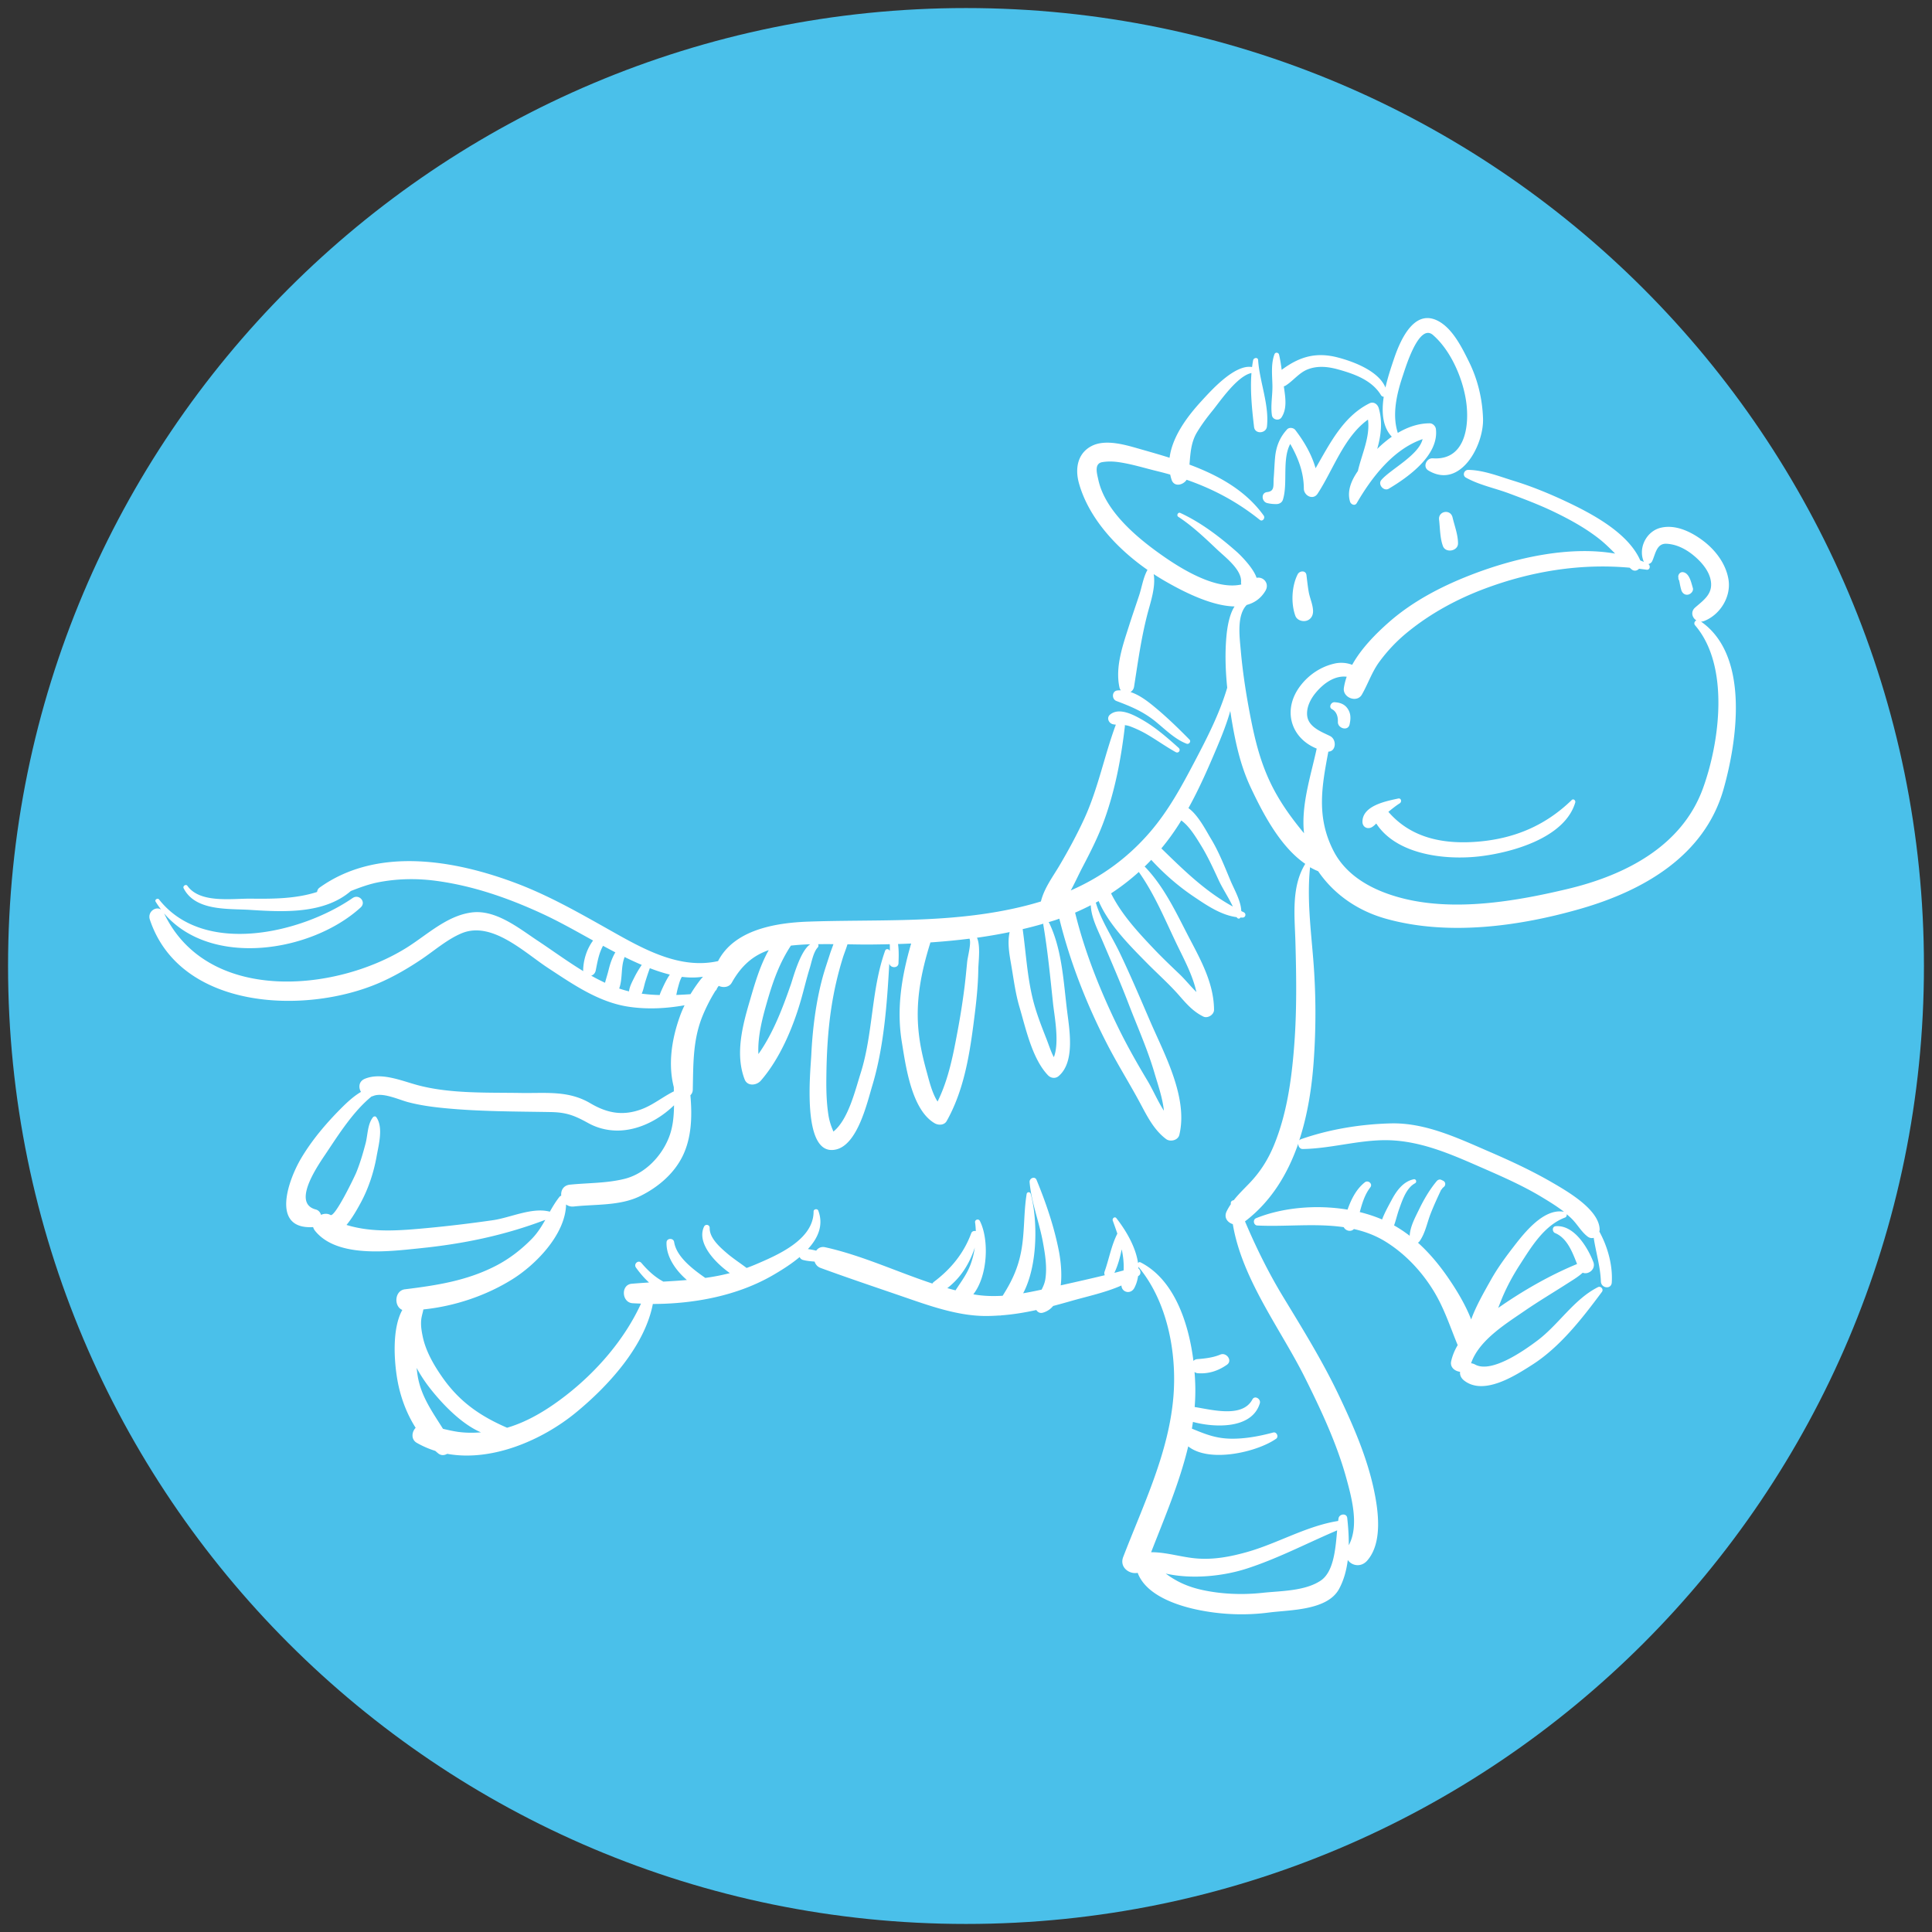
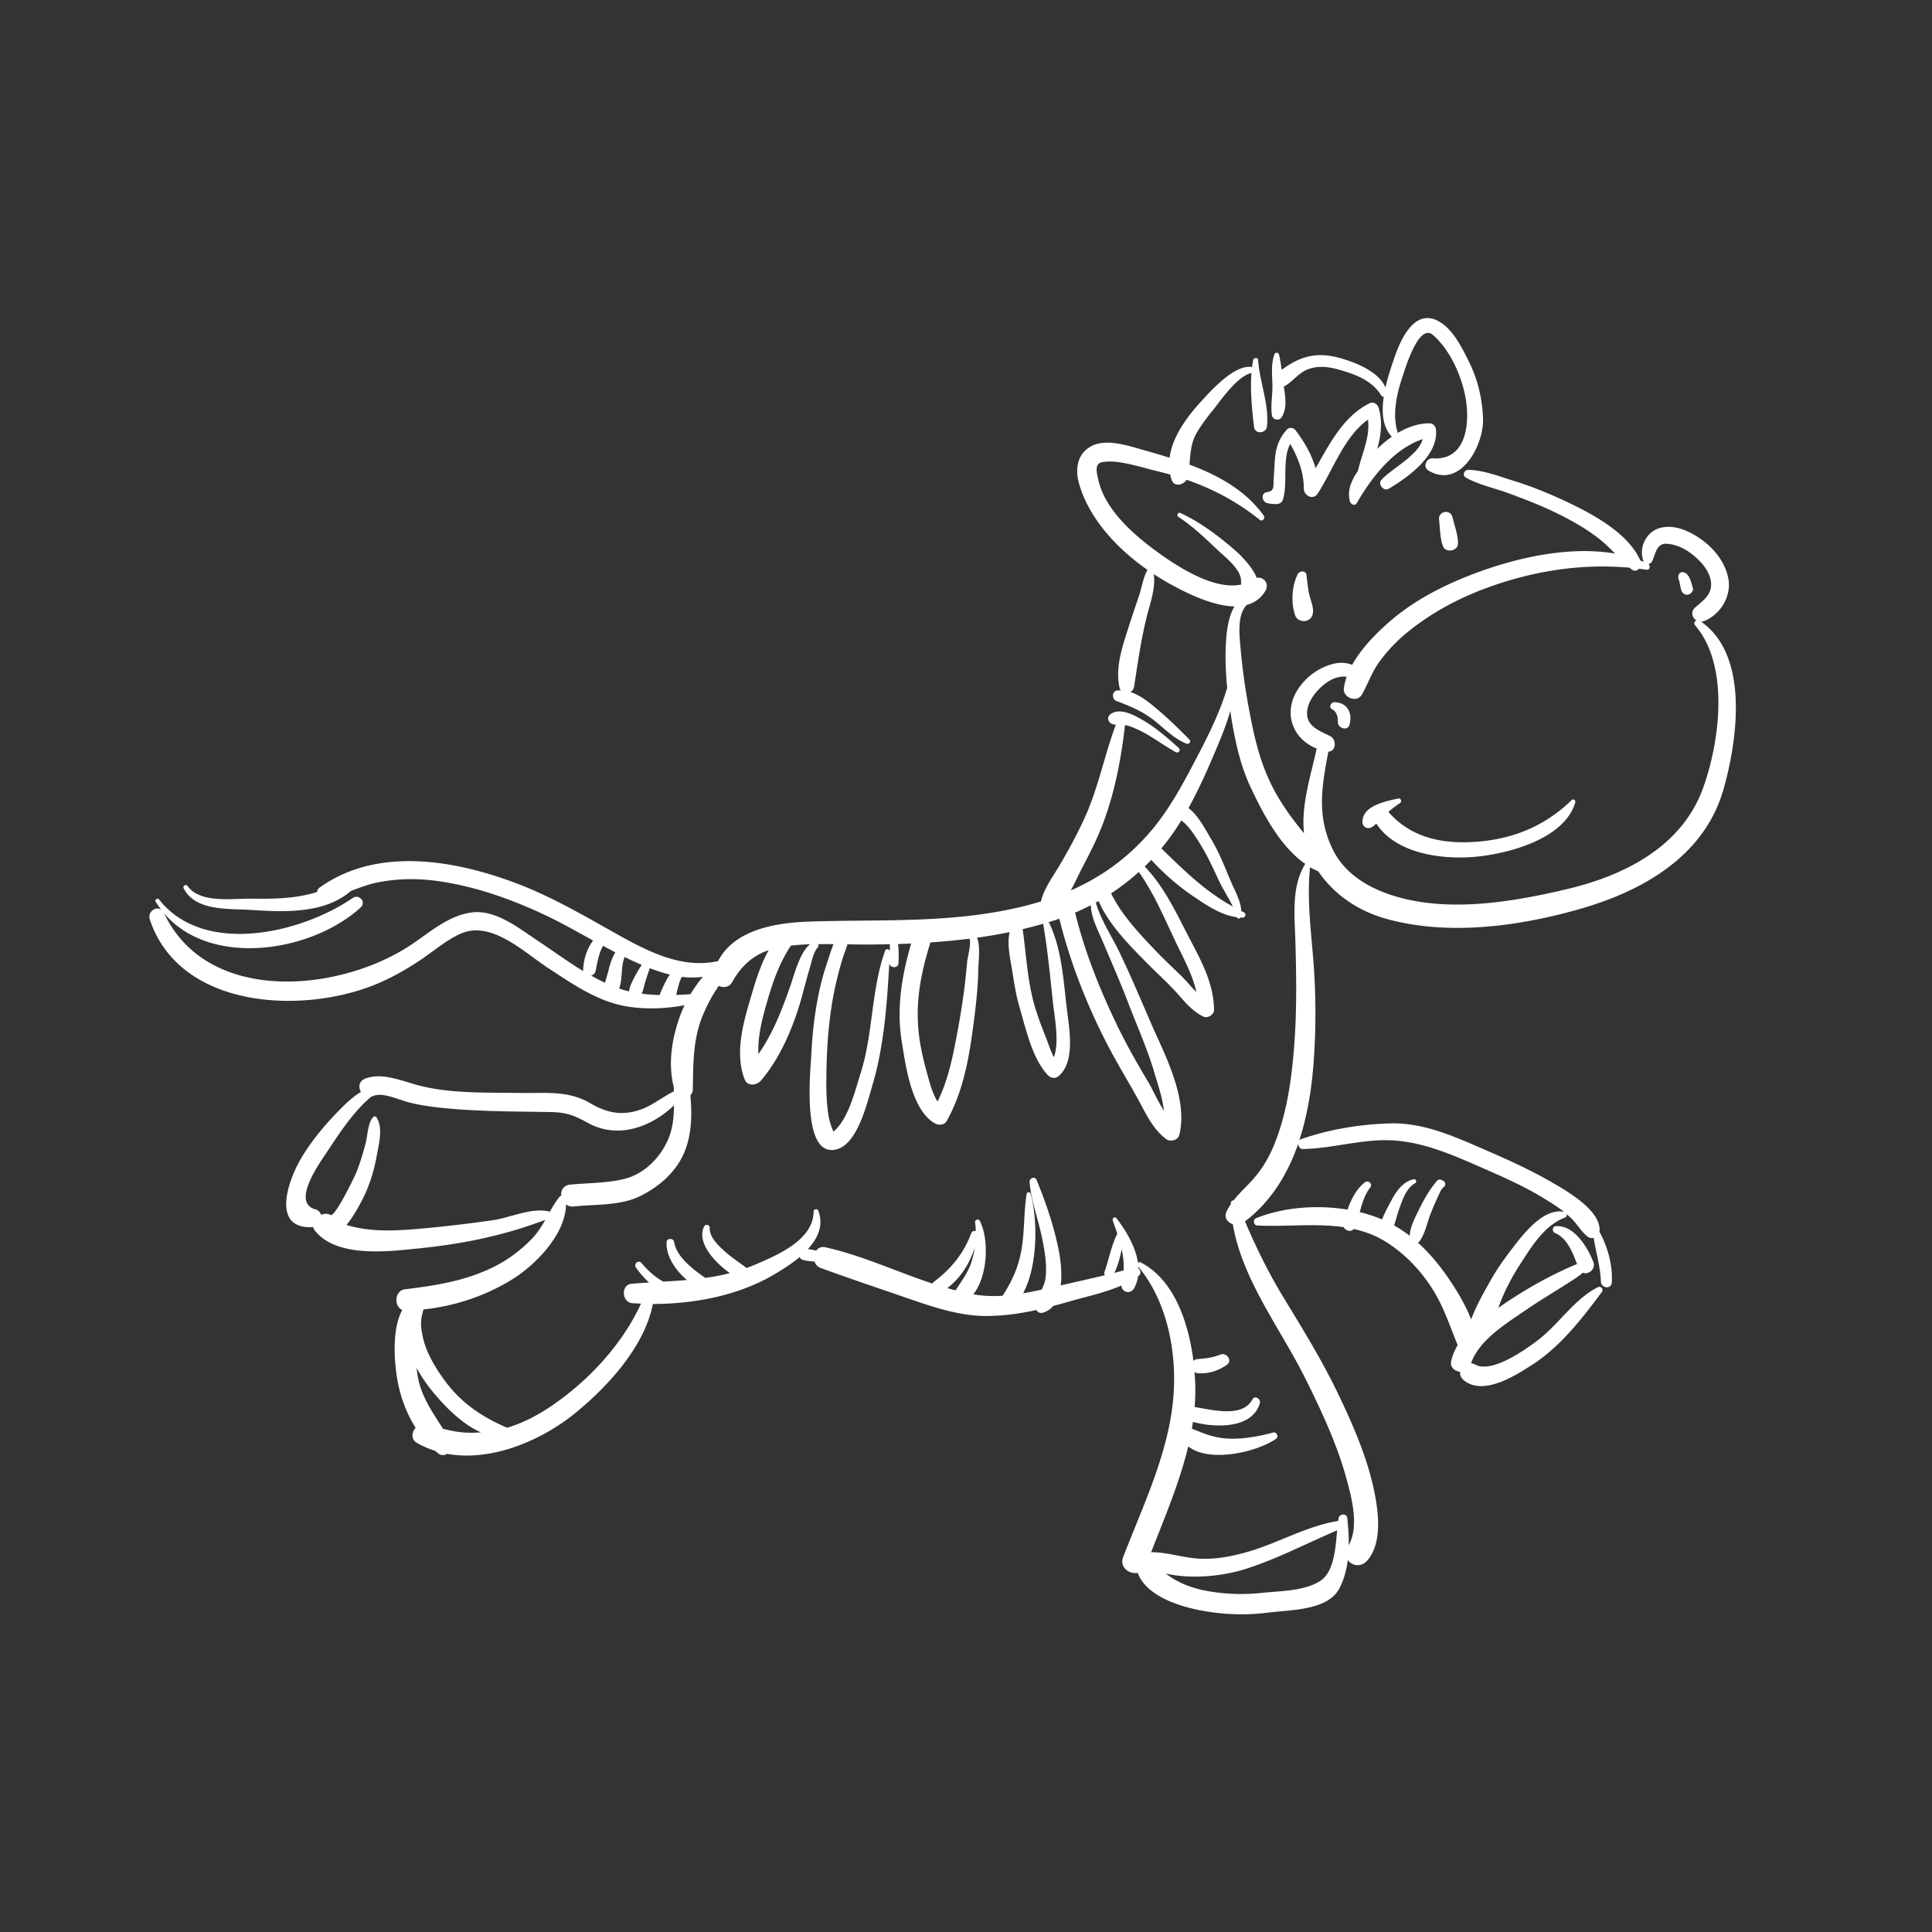
<svg xmlns="http://www.w3.org/2000/svg" version="1.1" id="Ebene_1" x="0" y="0" viewBox="0 0 600 600" style="enable-background:new 0 0 600 600" xml:space="preserve">
  <rect x="0" y="0" width="600" height="600" fill="#333333" stroke="none" />
  <style>.st1{fill:#fff}</style>
-   <path d="M300 597.5c164.3 0 297.5-133.19 297.5-297.5S464.3 2.5 300 2.5 2.5 135.69 2.5 300c0 164.3 133.2 297.5 297.5 297.5" style="fill:#4ac0ea" />
-   <path class="st1" d="M414.45 218.08c-1.08-.06-1.91 1.57-.79 2.16 1.46.77 1.89 2.38 1.83 3.94-.08 2.02 3.14 2.99 3.63.82.41-1.82.46-3.49-.7-5.07-.98-1.33-2.37-1.76-3.97-1.85zm111.27-35.52c-.5-1.6-1.03-4.56-3.04-4.87-.93-.14-1.67.85-1.44 1.7.01.03 0 .05.01.07-.06-.12.01-.04-.01.19-.01.2.08.39.21.54.08.29.14.58.19.88.13.73.29 1.43.49 2.13.27.95 1.06 1.66 2.1 1.47.91-.16 1.8-1.16 1.49-2.11zm-78.8-21.15c.31 2.63.27 5.71 1.2 8.19.84 2.25 4.67 1.57 4.68-.83.01-2.65-1.09-5.52-1.7-8.1-.64-2.67-4.51-1.98-4.18.74zm-41.19 17.18c-.2-1.54-2.14-1.37-2.72-.24-1.87 3.66-2.13 9.03-.73 12.89.54 1.49 2.55 2.01 3.88 1.38 1.26-.61 1.7-1.83 1.61-3.14-.12-1.88-.95-3.66-1.31-5.51-.32-1.78-.51-3.59-.73-5.38zm82.39 69.86c-7.98 7.75-17.39 11.84-28.55 12.88-10.82 1-21.15-.83-28.4-9.21 1.16-.93 2.31-1.88 3.54-2.65.7-.44.46-1.68-.48-1.48-3.65.79-11.08 2.17-11.11 7.19-.01 1.74 1.68 2.54 3.09 1.6.44-.29.82-.65 1.2-1.03 6.33 9.73 21.39 11.39 31.82 10.23 9.92-1.11 26.7-5.61 29.98-16.77.17-.61-.56-1.27-1.09-.76zm-93.11-119.49c.21 1.42 2.2 1.86 2.98.66 1.75-2.65 1.22-6.08.79-9.07-.03-.19-.05-.38-.07-.57.23-.07.46-.16.68-.31 2.3-1.5 4.1-3.93 6.71-4.95 3.12-1.22 6.35-.86 9.5.02 5 1.39 10.44 3.31 13.26 7.95.21.35.54.51.87.53-.7 4.68-.4 9.32 2.48 12.38.01.01.02.02.03.02a36.3 36.3 0 0 0-4.53 3.8c1.19-4.21 1.71-8.5.46-12.69-.36-1.22-1.58-2.11-2.87-1.47-8.17 4.08-12.27 12.45-16.73 20.15-1.24-4.29-3.5-8.21-6.31-11.88-.55-.71-1.89-.89-2.53-.2-2.27 2.47-3.4 5.26-3.73 8.61-.21 2.17-.26 4.35-.44 6.52-.18 2.3.4 4.09-2.04 4.36-2.06.23-1.68 3.13.14 3.44.88.2 1.77.3 2.67.28.88.03 1.78-.42 2.07-1.31 1.62-4.98-.3-12.59 2.3-17.36 2.44 4.28 4.2 8.8 4.22 13.87.01 2.2 2.88 3.71 4.28 1.57 4.86-7.42 8.17-17.66 15.64-23 .71 5.42-1.91 10.64-3.14 15.97-2.05 2.94-3.42 6.25-2.43 9.52.26.85 1.5 1.43 2.07.46 4.62-7.95 11.32-16.76 20.46-19.89-1.18 5.01-9.97 9.37-12.81 12.69-1.18 1.38.75 3.63 2.3 2.71 6.11-3.63 15.64-10.44 14.64-18.56-.11-.88-.99-1.75-1.89-1.75-3.52-.01-6.89 1.18-9.94 2.98-.01-.02 0-.03-.01-.05-1.86-5.72-.25-12.33 1.61-17.84.92-2.72 5-16.25 9.31-12.53 5.66 4.89 9.45 13.85 10.38 21.14.98 7.66-.62 17.87-10.41 17.17-1.98-.14-3.24 2.66-1.39 3.78 9.9 5.96 17.26-7.81 16.98-16.13-.21-6.14-1.64-12.14-4.38-17.67-2.02-4.08-4.65-9.41-8.57-12.04-7.95-5.31-12.53 4.75-14.67 11.06-.83 2.46-1.93 5.67-2.68 9.03-2.11-5.16-9.9-8.05-14.61-9.3-7.03-1.88-12.18-.24-17.62 3.79-.21-1.59-.45-3.18-.81-4.71-.16-.71-1.16-.85-1.43-.13-1.12 3-.71 6.39-.64 9.53.09 3.08-.61 6.37-.15 9.42z" />
+   <path class="st1" d="M414.45 218.08c-1.08-.06-1.91 1.57-.79 2.16 1.46.77 1.89 2.38 1.83 3.94-.08 2.02 3.14 2.99 3.63.82.41-1.82.46-3.49-.7-5.07-.98-1.33-2.37-1.76-3.97-1.85zm111.27-35.52c-.5-1.6-1.03-4.56-3.04-4.87-.93-.14-1.67.85-1.44 1.7.01.03 0 .05.01.07-.06-.12.01-.04-.01.19-.01.2.08.39.21.54.08.29.14.58.19.88.13.73.29 1.43.49 2.13.27.95 1.06 1.66 2.1 1.47.91-.16 1.8-1.16 1.49-2.11zm-78.8-21.15c.31 2.63.27 5.71 1.2 8.19.84 2.25 4.67 1.57 4.68-.83.01-2.65-1.09-5.52-1.7-8.1-.64-2.67-4.51-1.98-4.18.74zm-41.19 17.18c-.2-1.54-2.14-1.37-2.72-.24-1.87 3.66-2.13 9.03-.73 12.89.54 1.49 2.55 2.01 3.88 1.38 1.26-.61 1.7-1.83 1.61-3.14-.12-1.88-.95-3.66-1.31-5.51-.32-1.78-.51-3.59-.73-5.38m82.39 69.86c-7.98 7.75-17.39 11.84-28.55 12.88-10.82 1-21.15-.83-28.4-9.21 1.16-.93 2.31-1.88 3.54-2.65.7-.44.46-1.68-.48-1.48-3.65.79-11.08 2.17-11.11 7.19-.01 1.74 1.68 2.54 3.09 1.6.44-.29.82-.65 1.2-1.03 6.33 9.73 21.39 11.39 31.82 10.23 9.92-1.11 26.7-5.61 29.98-16.77.17-.61-.56-1.27-1.09-.76zm-93.11-119.49c.21 1.42 2.2 1.86 2.98.66 1.75-2.65 1.22-6.08.79-9.07-.03-.19-.05-.38-.07-.57.23-.07.46-.16.68-.31 2.3-1.5 4.1-3.93 6.71-4.95 3.12-1.22 6.35-.86 9.5.02 5 1.39 10.44 3.31 13.26 7.95.21.35.54.51.87.53-.7 4.68-.4 9.32 2.48 12.38.01.01.02.02.03.02a36.3 36.3 0 0 0-4.53 3.8c1.19-4.21 1.71-8.5.46-12.69-.36-1.22-1.58-2.11-2.87-1.47-8.17 4.08-12.27 12.45-16.73 20.15-1.24-4.29-3.5-8.21-6.31-11.88-.55-.71-1.89-.89-2.53-.2-2.27 2.47-3.4 5.26-3.73 8.61-.21 2.17-.26 4.35-.44 6.52-.18 2.3.4 4.09-2.04 4.36-2.06.23-1.68 3.13.14 3.44.88.2 1.77.3 2.67.28.88.03 1.78-.42 2.07-1.31 1.62-4.98-.3-12.59 2.3-17.36 2.44 4.28 4.2 8.8 4.22 13.87.01 2.2 2.88 3.71 4.28 1.57 4.86-7.42 8.17-17.66 15.64-23 .71 5.42-1.91 10.64-3.14 15.97-2.05 2.94-3.42 6.25-2.43 9.52.26.85 1.5 1.43 2.07.46 4.62-7.95 11.32-16.76 20.46-19.89-1.18 5.01-9.97 9.37-12.81 12.69-1.18 1.38.75 3.63 2.3 2.71 6.11-3.63 15.64-10.44 14.64-18.56-.11-.88-.99-1.75-1.89-1.75-3.52-.01-6.89 1.18-9.94 2.98-.01-.02 0-.03-.01-.05-1.86-5.72-.25-12.33 1.61-17.84.92-2.72 5-16.25 9.31-12.53 5.66 4.89 9.45 13.85 10.38 21.14.98 7.66-.62 17.87-10.41 17.17-1.98-.14-3.24 2.66-1.39 3.78 9.9 5.96 17.26-7.81 16.98-16.13-.21-6.14-1.64-12.14-4.38-17.67-2.02-4.08-4.65-9.41-8.57-12.04-7.95-5.31-12.53 4.75-14.67 11.06-.83 2.46-1.93 5.67-2.68 9.03-2.11-5.16-9.9-8.05-14.61-9.3-7.03-1.88-12.18-.24-17.62 3.79-.21-1.59-.45-3.18-.81-4.71-.16-.71-1.16-.85-1.43-.13-1.12 3-.71 6.39-.64 9.53.09 3.08-.61 6.37-.15 9.42z" />
  <path class="st1" d="M528.27 193.05c.3-.01.61-.06.94-.18 4.99-1.93 8.45-7.53 7.59-12.87-.8-5-4.19-9.37-8.2-12.3-3.6-2.64-8.36-4.92-12.92-3.78-4.41 1.11-6.99 6.28-5.2 10.49.02.04.04.06.07.1-.38-.16-.76-.31-1.14-.45-3.85-8.8-15.55-14.82-23.74-18.64-5.08-2.36-10.29-4.47-15.66-6.12-4.42-1.36-9.35-3.32-14.02-3.37-1.3-.02-1.88 1.65-.84 2.33l-.01.01c.09.05.17.09.26.14.01.01.02.01.03.02h.01c4.03 2.21 8.83 3.18 13.14 4.78 4.77 1.78 9.55 3.58 14.14 5.8 4.8 2.32 9.55 4.93 13.77 8.22 1.85 1.44 3.49 3.07 5.11 4.7-14.5-2.53-31.23 1.45-44.01 6.31-9.36 3.56-18.61 8.29-26.18 14.93-4 3.51-8.63 8.14-11.48 13.3-1.72-.68-3.71-.8-5.45-.4-4.17.93-7.86 3.36-10.49 6.72-5.89 7.51-3.19 16.42 4.92 19.69-1.84 8.52-4.9 17.62-3.93 26.3-4.24-5.12-8.07-10.43-10.96-16.81-2.61-5.77-4.12-11.61-5.37-17.79-1.48-7.37-2.67-14.81-3.33-22.29-.34-3.98-1.31-10.77 1.86-14.02 2.36-.63 4.39-1.99 5.81-4.39 1.34-2.26-.61-4.47-2.75-4.03-.99-3.09-5.11-7.16-6.22-8.13-5.23-4.61-11.1-9.09-17.47-12.02-.71-.33-1.26.78-.62 1.2 4.3 2.8 8.25 6.55 11.96 10.07 2.56 2.44 7.84 6.36 7.53 10.22-.02.26.02.5.08.73-7.68 1.74-17.9-4.42-23.72-8.43-8.01-5.53-18.51-14.01-20.69-24.11-.38-1.8-1.4-5.02 1.24-5.46 1.79-.29 3.58-.23 5.37.05 3.95.6 7.72 1.79 11.59 2.73 1.39.34 2.77.7 4.13 1.09.11.53.25 1.06.42 1.59.8 2.39 3.61 1.68 4.68.02 8.19 2.85 15.67 6.79 22.72 12.45.84.68 1.77-.54 1.21-1.33-5.62-7.84-14.09-12.48-23.05-15.83.29-3.43.45-6.89 2.31-9.99 1.42-2.36 3.07-4.59 4.81-6.72 2.18-2.66 7.68-10.85 12.13-11.73-.44 5.52.19 11.53.81 16.77.28 2.32 3.76 2.04 4-.17.75-6.74-2.29-13.88-2.74-20.63-.07-.96-1.4-.74-1.55.06-.14.69-.24 1.4-.33 2.11-5.44-.95-12.87 7.47-15.68 10.52-4.35 4.72-9.09 11-9.94 17.65-2.94-.93-5.88-1.77-8.74-2.58-4.5-1.28-11.01-3.4-15.52-1.04-4.35 2.28-5.14 7.02-3.89 11.51 3.04 10.92 11.82 20.33 21.29 26.93-1.34 2.4-1.74 5.34-2.6 7.95-1.04 3.13-2.13 6.26-3.13 9.41-1.92 6.03-4.33 12.7-2.99 19.07.08.39.24.72.45.98-.36-.01-.72 0-1.09.04-1.73.19-1.8 2.7-.29 3.27 4.63 1.75 8.4 3.3 12.3 6.5 2.92 2.39 5.93 5.41 9.51 6.77.73.27 1.47-.69.89-1.27-3.42-3.48-7.07-7.03-10.85-10.14-2.18-1.81-4.71-3.74-7.48-4.64.56-.33 1-.9 1.12-1.69 1.18-7.52 2.16-14.76 4.05-22.17.96-3.78 2.75-8.7 2.03-12.76 1.05.68 2.1 1.34 3.15 1.95 4.93 2.86 14.33 7.96 21.97 8.09-1.7 2.59-2.28 6.79-2.49 8.92-.52 5.41-.34 10.89.21 16.32-2.37 8-6.15 15.39-10.05 22.81-4.1 7.81-8.17 15.35-13.97 22.08-7.13 8.26-15.37 14.03-24.57 18.07 1.34-2.43 2.48-5.01 3.7-7.32 2.46-4.7 4.9-9.51 6.7-14.51 3.39-9.37 5.24-19.19 6.4-29.07.02-.15.01-.3-.02-.44.52.06 1.04.16 1.59.36 1.87.7 3.67 1.55 5.4 2.56 2.98 1.75 5.79 3.77 8.81 5.45.92.51 1.68-.63.92-1.32-3.49-3.12-7.1-6.3-11.17-8.64-2.68-1.54-7.22-4.05-10.09-1.71-1.25 1.02-.44 2.79.97 3.05.27.05.53.08.79.1-3.58 9.67-5.52 19.94-9.86 29.34-2.28 4.93-4.87 9.71-7.64 14.4-2.16 3.65-4.75 7.04-5.77 11.17-4.29 1.32-8.76 2.35-13.38 3.17-19.66 3.48-39.05 2.4-58.85 3.09-10.41.37-23.05 2.59-28.03 12.26-11.87 2.66-23.19-3.74-33.32-9.45-9.59-5.4-19.12-10.87-29.45-14.76-19.14-7.21-43.15-11.39-60.99 1.39-.48.34-.71.83-.77 1.35-6.4 2.06-13.22 2.17-20.42 2.08-5.95-.08-15.91 1.55-19.85-3.98-.47-.65-1.53.06-1.17.76 3.66 7.17 13.96 6.27 20.7 6.71 10.29.66 22.91 1.32 31.21-5.86 2.87-1.13 5.77-2.2 8.83-2.77 5.74-1.08 11.52-1.18 17.32-.44 11.55 1.5 22.5 5.29 33.05 10.14 5.49 2.52 10.75 5.52 16.04 8.44-1.91 2.58-2.94 5.78-3.08 8.99-.01.19.01.36.04.52-4.89-2.97-9.57-6.41-14.25-9.51-5.72-3.8-12.87-9.62-20.28-8.73-7.75.93-13.94 6.95-20.31 10.94-22.38 14-62.01 17.3-75.34-10.64 14.48 16.98 45.74 12.1 61.03-1.83 1.86-1.7-.48-4.31-2.49-2.93-15.83 10.89-46.17 18.15-60.11.44-.44-.56-1.45.07-1.06.69.53.86 1.1 1.67 1.69 2.45-1.67-1.14-4.28.71-3.49 3.1 9.28 27.92 47.96 29.67 71.12 19.72 4.64-2 8.97-4.52 13.16-7.33 4.03-2.7 8.04-6.24 12.53-8.12 9.42-3.94 19.54 5.99 26.92 10.81 7.77 5.09 15.75 10.67 25.16 12.02 5.83.84 11.52.51 17.17-.48-.57 1.19-1.09 2.4-1.52 3.64-2.45 6.91-3.66 14.62-1.82 21.78.01.44.01.88.02 1.31-3.44 1.7-6.48 4.25-10.14 5.59-5.78 2.11-10.62 1.16-15.78-1.88-6.89-4.07-13.84-3.08-21.67-3.21-10.36-.17-21.86.28-31.95-2.42-5.04-1.35-11.26-4.08-16.41-1.99-1.92.78-2.05 2.7-1.22 4.08-2.43 1.43-4.64 3.56-6.35 5.28-4.61 4.65-8.88 9.69-12.23 15.33-3.93 6.61-9.64 22.18 3.72 21.38.11.39.3.79.62 1.18 6.86 8.48 22.96 6.37 32.38 5.41 13.59-1.37 26.41-4.01 39.11-8.85-1.19 2.09-2.46 4.13-4.21 5.92-3.23 3.3-6.94 6.17-11.04 8.3-9.03 4.68-18.37 6.12-28.33 7.35-3.3.4-3.5 5.36-.83 6.41-3.27 5.89-2.51 15.97-1.58 21.47.9 5.3 2.8 10.56 5.72 15.14-1.24 1.29-1.48 3.61.34 4.66 1.85 1.06 3.78 1.89 5.76 2.51.3.26.6.53.91.78.89.72 1.94.63 2.78.13 13.93 2.53 29.54-4.27 39.92-12.77 9.87-8.09 21.4-20.5 23.95-33.77 12.88-.03 26.3-2.55 37.36-8.98 2.47-1.44 5.54-3.33 8.24-5.6.16.41.48.75 1.01.9 1.19.33 2.41.42 3.62.52.28.85.87 1.6 1.84 1.96 8.39 3.08 16.94 5.94 25.4 8.85 8.06 2.78 16.86 5.98 25.5 6.08 1.56.02 3.1-.05 4.64-.15.18.02.38.01.58-.04 3.69-.28 7.31-.87 10.9-1.66.41.65 1.12 1.08 2.02.83 1.35-.37 2.4-1.12 3.21-2.09 1.77-.47 3.55-.96 5.33-1.47 5.23-1.51 10.84-2.66 15.88-4.89.06 2.13 2.89 2.9 4.02.73.61-1.16.96-2.37 1.14-3.61.07-.06.16-.11.24-.17.78-.56.55-1.72-.12-2.23l-.03-.54c8.97 10.72 12 26.62 10.89 40.29-1.42 17.48-9.39 33.71-15.6 49.86-1.23 3.21 1.93 5.44 4.51 4.91.02.05.03.11.05.16 2.64 6.77 11.94 9.91 18.36 11.27 7.34 1.55 14.95 1.87 22.39.89 6.46-.84 18.14-.58 21.77-7.38 1.48-2.78 2.28-5.81 2.67-8.93 1.23 1.79 4.1 2.4 6.04.18 4.82-5.51 3.47-15.4 2.08-21.95-2.16-10.2-6.41-19.95-10.87-29.31-5.06-10.65-11.2-20.56-17.31-30.62-4.6-7.59-8.43-15.37-11.86-23.46 8.1-6.15 13.27-14.72 16.53-24.12 0 .82.52 1.67 1.43 1.65 9.6-.16 19.02-3.39 28.68-2.63 9.47.74 18.02 4.54 26.62 8.3 6.48 2.83 13.02 5.68 19.08 9.36 2.26 1.37 4.6 2.8 6.72 4.46-6.21-1.17-12.17 6.36-15.46 10.61-2.6 3.36-5.13 6.79-7.21 10.5-2.11 3.76-4.64 8.14-6.15 12.33-1.88-4.84-4.77-9.52-7.47-13.4-2.65-3.8-5.64-7.36-9.06-10.44.21-.12.4-.29.56-.53 1.75-2.52 2.28-5.68 3.39-8.51.99-2.53 2.12-4.97 3.27-7.42.12-.06.23-.16.29-.3.18-.41.73-.52.91-1.1.19-.61-.09-1.15-.65-1.41-.18-.09-.37-.17-.56-.26-.52-.24-1.09.04-1.41.44-2.18 2.62-3.96 5.67-5.44 8.73-1.25 2.58-2.76 5.3-2.93 8.21a40.67 40.67 0 0 0-4.84-3.22c.6-1.68 1.01-3.5 1.58-5.08.98-2.72 2.22-6.55 4.93-8 .64-.35.36-1.4-.4-1.25-3.27.68-5.34 3.58-6.83 6.36-1 1.87-2.19 3.98-3 6.13-2.19-.94-4.51-1.7-6.93-2.3.74-2.72 1.53-5.43 3.28-7.69.83-1.08-.7-2.36-1.71-1.55-2.69 2.14-4.22 5.25-5.37 8.48-9.63-1.6-20.15-.68-28.42 2.67-1.09.45-.75 2.21.4 2.26 8.76.44 18.06-.76 26.84.52.57 1.14 2.23 1.57 3.15.58 3.38.75 6.67 1.96 9.79 3.88 6.13 3.78 11.28 9.27 15.02 15.41 3.29 5.4 5.07 11.07 7.43 16.76-.92 1.53-1.62 3.18-2.03 5.01-.41 1.87 1.14 3.09 2.77 3.27-.11.92.23 1.91 1.25 2.71 6.14 4.8 15.89-1.53 21.2-4.92 8.64-5.53 15.55-14.45 21.61-22.62.59-.79-.36-1.89-1.23-1.46-7.42 3.72-12.17 11.56-18.73 16.52-3.98 3-14.27 10.34-19.41 7.53a3.62 3.62 0 0 0-1.27-.41c2.42-7.11 10.7-12.2 16.61-16.26 4.36-3 8.92-5.7 13.37-8.56 1.56-.99 3.32-2.05 4.69-3.3 1.71.73 4.18-1.07 3.28-3.37-1.79-4.58-6-11.53-11.67-11.07-1.17.1-1.13 1.74-.19 2.13 3.75 1.56 5.38 5.95 6.82 9.61-8.58 3.54-16.91 8.35-24.49 13.64.4-1.03.8-2.08 1.22-3.09 1.54-3.65 3.38-7.04 5.52-10.35 3.61-5.59 7.55-12.21 14.04-14.64.4-.15.56-.62.49-1.03.58.5 1.15.99 1.68 1.53 1.7 1.72 2.89 3.95 4.81 5.41.64.49 1.31.57 1.9.4.69 4.52 2.06 8.91 2.23 13.56.08 2.12 3.23 2.56 3.38.31.34-5.31-1.27-11.11-3.86-15.82.08-.28.11-.56.09-.85-.37-6.12-10.02-11.63-14.63-14.32-6.55-3.81-13.42-6.96-20.38-9.96-9.38-4.07-19.33-8.71-29.79-8.46-9.38.23-19.11 1.81-27.97 4.92-.23.08-.39.22-.53.38 2.61-7.92 3.91-16.38 4.49-24.45.76-10.52.73-21.17-.12-31.7-.78-9.7-1.98-19-1-28.7.81.47 1.65.89 2.52 1.24 4.95 7.25 12.37 12.29 20.88 14.7 19.36 5.49 41.64 2.43 60.7-3.07 19.48-5.62 38.49-16.45 44.34-37.22 4.27-15.14 8.06-41.43-7.02-51.93zm-162.2 63.02c.27-.42.52-.84.78-1.27 2.5 1.74 4.64 5.32 6.2 7.86 2.07 3.39 3.75 7.07 5.42 10.68 1.18 2.56 3.08 5.4 4.4 8.2-8.59-4.74-15.08-11.13-22.2-18.06 1.93-2.32 3.73-4.79 5.4-7.41zm-12.39 14.72c.03.07.07.13.12.2 4.74 6.74 7.87 14.31 11.4 21.71 2.32 4.87 5.18 10.01 6.35 15.39-1.8-1.77-3.44-3.83-5.12-5.44-2.69-2.57-5.4-5.14-7.97-7.84-5.01-5.27-10.16-10.81-13.41-17.36 3.04-1.99 5.92-4.21 8.63-6.66zm-14.93 10.34c.15 3.82 2.08 7.45 3.55 10.89 2.8 6.57 5.66 13.11 8.21 19.78 2.72 7.08 5.89 14.13 8.02 21.42 1.03 3.52 2.52 7.7 2.93 11.73-1.93-3-3.41-6.5-5.12-9.36-3.3-5.51-6.47-11.1-9.27-16.88-5.47-11.27-10.21-23.11-13.19-35.28 1.66-.72 3.28-1.49 4.87-2.3zm-14.71 5.73c-.03.12-.04.25-.02.39 1.37 8.12 2.15 16.28 3.02 24.46.39 3.7 2.05 12.02.24 16.61-.95-1.81-1.55-3.78-2.31-5.72-1.63-4.15-3.28-8.35-4.31-12.69-1.69-7.1-2.06-14.2-3.06-21.36 2.16-.5 4.31-1.07 6.44-1.69zm-35.16 6.05c.03-.08.03-.16.05-.23 4.07-.28 8.13-.66 12.17-1.17.02.06.02.13.05.19.47 1.42-.63 5.46-.79 7.05-.25 2.52-.48 5.05-.79 7.56-.55 4.42-1.24 8.82-2.05 13.21-1.43 7.71-2.86 15.54-6.35 22.58-1.7-2.63-2.61-6.44-3.29-8.93-1.12-4.02-2.09-8.11-2.54-12.27-1.1-9.74.66-18.71 3.54-27.99zm-25.69.35c2.73.05 5.46.1 8.17.06 1.66-.02 3.32-.05 4.97-.09.03.58.03 1.17.02 1.75-.01.14-.03.28-.03.42-.13-.7-1.17-.91-1.44-.14-4.37 12.23-3.69 25.72-7.62 38.09-1.7 5.37-3.84 14.39-8.44 18.07-.05-.12-.11-.27-.18-.46-.66-1.54-1.15-3.17-1.39-4.83-.56-3.72-.66-7.43-.62-11.18.07-7.36.44-14.64 1.55-21.94.82-5.39 1.98-10.42 3.59-15.62.34-1.11.96-2.6 1.42-4.13zm-11.55-.01c-3.1 1.99-5.32 10.42-6 12.39-2.54 7.31-5.52 15.24-10.11 21.71-.29-5.67 1.37-11.67 2.88-16.88 1.77-6.08 3.79-11.61 7.21-16.8 2-.22 4.01-.35 6.02-.42zm-60.67 2.73c-.93 1.66-1.51 3.38-1.96 5.23-.32 1.33-.77 2.66-1.11 4-1.45-.68-2.89-1.41-4.29-2.21.66-.2 1.22-.73 1.4-1.61.53-2.63.95-5.3 2.27-7.66 1.27.69 2.55 1.37 3.83 2.04-.04.06-.1.13-.14.21zm4.37 11.9a32.25 32.25 0 0 1-3.05-.89c1.1-2.97.49-6.49 1.59-9.49.04-.1.06-.2.08-.3a105.871 105.871 0 0 0 5.34 2.46c-.82 1.22-1.59 2.46-2.25 3.79-.75 1.49-1.5 2.85-1.71 4.43zm12.02-4.18c-.75 1.28-1.38 2.65-1.99 4-.2.47-.38.9-.5 1.32-1.87-.05-3.74-.18-5.58-.43.56-1.21.77-2.61 1.17-3.88.42-1.35.87-2.7 1.35-4.03 2.04.79 4.11 1.47 6.21 1.99-.24.33-.45.68-.66 1.03zm2.67 5.29c.15-.69.28-1.39.46-2.06.28-.99.52-2.02.95-2.95.09-.2.2-.42.34-.61 2.18.28 4.37.29 6.54-.03-.27.31-.55.61-.81.94a45.901 45.901 0 0 0-3.07 4.47c-1.46.11-2.93.19-4.41.24zm-56.98 69.96c-6.75.97-13.44 1.78-20.23 2.42-8.8.82-17.13 1.52-25.21-.95 1.87-2.23 3.43-5.07 4.37-6.8 2.43-4.46 4.11-9.55 4.99-14.54.62-3.53 2.15-8.96-.11-12.14-.26-.36-.8-.26-1.04.05-1.71 2.19-1.59 5.48-2.28 8.1-.81 3.07-1.71 6.16-2.92 9.11-.4 1-6.59 13.95-7.99 13.13-.88-.52-2.01-.46-2.93-.04-.24-.78-.77-1.45-1.66-1.68-7.64-2.03.97-14.05 3.42-17.73 3.83-5.74 8.33-12.79 13.92-17.35.18-.05.36-.09.55-.17 2.95-1.2 7.86 1.14 10.75 1.91 3.66.97 7.42 1.49 11.19 1.86 10.97 1.08 21.98 1.04 33 1.23 4.94.08 7.4.98 11.84 3.44 3.13 1.73 6.7 2.5 10.28 2.27 6.06-.4 11.89-3.52 16.34-7.81-.05 3.45-.34 6.86-1.63 10.09-2.34 5.87-7.44 11.19-13.75 12.76-5.55 1.38-11.28 1.23-16.94 1.8-2.07.21-2.88 1.83-2.71 3.43-.22.06-.41.18-.56.37-1.15 1.44-2.08 3-2.98 4.59-5.49-1.47-12.23 1.87-17.71 2.65zm-10.81 65.73c-1.58-.23-3.13-.58-4.67-.95-3.29-5.26-6.87-10.14-7.89-16.63-.12-.77-.2-1.52-.29-2.28 1.18 2.18 2.54 4.26 4.08 6.23 3.31 4.24 9.44 11.04 15.9 13.78-2.38.19-4.75.18-7.13-.15zm154.51-43.95c-.86-.21-1.7-.45-2.55-.69 4.18-3.22 6.9-7.61 8.53-12.58-.22 1.47-.54 2.9-.97 4.24-1.13 3.61-3.08 6.02-5.01 9.03zm52.19-6.18c-.95.25-1.9.51-2.86.75 1.14-2.4 1.76-4.82 2.28-7.3.46 2.13.71 4.29.58 6.55zm61.18 96.35c-4.94 3.26-12.3 3.15-18.03 3.77-6.11.66-12.48.44-18.49-.84-4.68-1-8.2-2.63-11.57-5.14 8.11 1.83 17.72.83 25.01-1.5 9.72-3.12 18.82-7.92 28.22-11.92-.49 5.59-1.01 12.9-5.14 15.63zm-7.82-198.49c.31 10.93.46 21.87-.41 32.78-.81 10.3-2.28 20.81-6.23 30.43-1.87 4.54-4.29 8.36-7.69 11.9-1.67 1.74-3.37 3.37-4.82 5.22-.48.06-.93.37-.92.92 0 .11.01.21.02.31-.49.72-.94 1.46-1.32 2.26-.92 1.92.31 3.44 1.93 3.94 2.87 17.19 14.88 32.59 22.45 47.78 4.95 9.94 9.82 20.3 12.78 31.03 1.7 6.19 4.05 14.88.78 20.91.04-2.84-.18-5.7-.47-8.44-.17-1.62-2.48-1.34-2.71.11-.04.25-.08.52-.11.79-9.87 1.57-18.67 6.91-28.23 9.63-5.12 1.45-10.33 2.45-15.68 2.02-4.71-.37-9.51-1.98-14.18-1.94 4.17-10.7 8.84-21.62 11.52-32.87 6.66 5.28 21.56 1.69 27.31-2.38.88-.63.14-2.22-.91-1.93-4.19 1.13-8.71 1.98-13.06 1.92-4.75-.06-7.96-1.38-12.2-3.12.12-.7.22-1.39.33-2.09 6.97 1.87 18.36 2.2 20.77-5.78.4-1.35-1.58-2.58-2.31-1.2-3.04 5.74-12.28 3.27-17.93 2.35.2-2.51.27-5.05.16-7.59-.04-1.06-.11-2.16-.2-3.29.29.21.63.36 1.04.39 3.33.24 6.3-.73 9.02-2.63 1.84-1.28-.15-3.96-2.05-3.16-2.24.94-4.73 1.23-7.14 1.41-.53.05-.93.26-1.21.56-1.48-11.79-5.95-25.29-16.44-30.62-.31-.16-.6-.02-.76.22-.74-5.11-3.86-10.26-6.72-13.92-.5-.66-1.38.05-1.13.74.5 1.39.98 2.73 1.42 4.05-1.9 3.76-2.56 7.84-3.97 11.81-.14.39-.09.78.08 1.1-4.55 1.1-9.12 2.13-13.69 3.15.44-3.7-.03-7.76-.52-10.37-1.46-7.65-4.03-15.19-6.99-22.38-.53-1.27-2.27-.52-2.16.7.56 6.35 3.02 12.45 4.15 18.72.67 3.69 1.32 7.6.75 11.35-.19 1.25-.65 2.3-1.17 3.31-1.9.41-3.81.8-5.73 1.13 4.72-8.93 4.45-23.19 2.35-30.87-.19-.7-1.15-.68-1.27.06-.95 5.87-.58 11.86-1.69 17.75-1.02 5.45-3.04 9.55-5.76 13.83-2.95.18-5.9.11-8.83-.4l-.27-.06c4.57-5.84 4.9-17.13 2.02-22.78-.41-.79-1.61-.4-1.48.48.13.86.19 1.77.23 2.68-.54-.14-1.19.04-1.42.65-2.29 6.23-6.32 11.14-11.6 15.11-.2.15-.36.34-.47.53-11.13-3.67-21.82-8.73-33.28-11.27-1.26-.28-2.22.23-2.8 1.06-.86-.23-1.73-.38-2.58-.5 3.11-3.36 4.95-7.4 3.22-11.95-.26-.69-1.45-.49-1.45.26.02 8.81-11.23 13.57-18.09 16.5-.91.38-1.81.73-2.71 1.06-2.01-1.52-4.13-2.89-6.06-4.53-2.16-1.85-5.49-4.74-5.41-7.89.02-1.05-1.32-1.33-1.76-.4-2.27 4.9 3 10.82 8.02 14.42-2.54.66-5.07 1.14-7.62 1.49-4.09-2.84-8.98-6.65-9.68-11.15-.21-1.32-2.3-1.26-2.36.09-.16 4.31 2.69 8.59 6.32 11.71-2.42.21-4.85.36-7.3.5-2.68-1.43-4.87-3.49-6.82-5.79-.94-1.1-2.52.3-1.69 1.44 1.21 1.67 2.54 3.26 4.06 4.62-1.77.11-3.56.24-5.37.39-3.47.29-3.14 5.85.26 6.05.86.05 1.74.09 2.61.12-5.07 11.09-13.73 21.04-23.2 28.42-5.41 4.22-11.68 8.18-18.39 10.13-8.3-3.6-14.76-8.02-20.09-15.65-2.61-3.72-5.12-8.03-6.08-12.53-.43-2.04-.78-4.15-.36-6.23.17-.86.41-1.59.53-2.33 9.72-.99 19.51-4.28 27.67-9.39 7.21-4.5 16.44-13.86 16.65-23.21.63.47 1.45.74 2.42.63 6.77-.75 14.36-.15 20.64-3.26 5.43-2.68 10.39-6.84 13.11-12.34 2.8-5.68 3.03-12.33 2.44-18.95.43-.42.72-.98.74-1.65.18-8.06-.03-15.71 3.18-23.33 1.09-2.59 2.36-5.06 3.84-7.43.14-.13.28-.28.39-.46.05-.09.07-.18.07-.27.19-.28.38-.56.57-.83 1.4.64 3.23.48 4.06-.99 2.94-5.24 6.54-8.41 11.48-10.11-2.83 4.99-4.5 11.02-5.97 16.04-2.23 7.61-4.48 16.39-1.52 24.09.86 2.25 3.72 1.91 5.03.41 5.9-6.79 9.95-16.36 12.43-24.95.96-3.33 1.74-6.71 2.77-10.02.56-1.82 1.11-4.92 2.45-6.37.28-.3.34-.75.11-1.04 1.6-.03 3.19-.03 4.79-.01-.36 1.06-.77 2.09-.99 2.76-.8 2.54-1.69 5.06-2.39 7.63-2.07 7.65-3.11 16.02-3.49 23.93-.23 4.92-3.18 32.05 7.73 29.43 6.65-1.59 9.57-14.34 11.2-19.79 3.62-12 4.58-25.35 5.29-37.96.31 1.5 2.83 1.58 2.86-.13.02-.92.19-3.67-.15-5.91 1.36-.04 2.72-.1 4.08-.16-2.93 10.05-4.62 20.15-2.89 30.65 1.2 7.32 2.98 20.94 10.16 25.15 1.17.69 2.99.69 3.76-.67 5.16-9.17 6.98-19.73 8.32-30.06.74-5.66 1.43-11.39 1.5-17.1.03-2.21.75-7.31-.41-9.77 3.4-.48 6.78-1.05 10.14-1.75-.74 3.33-.08 6.88.5 10.24.75 4.35 1.29 8.74 2.54 12.98 1.97 6.65 3.94 16.09 8.87 21.24.88.92 2.28 1.13 3.3.27 5.15-4.38 3.38-14.28 2.66-20.1-1.14-9.1-1.55-19.07-5.56-27.42-.06-.11-.13-.21-.22-.29.67-.2 1.34-.4 2-.61.46-.15.9-.32 1.35-.47 3.33 13.52 8.58 26.84 14.96 39.17 3.23 6.26 6.99 12.21 10.3 18.42 2.12 3.97 4.22 8.1 7.9 10.85 1.29.96 3.69.4 4.1-1.29 2.79-11.53-4.6-25-9.02-35.21-3.09-7.15-6.12-14.32-9.48-21.34-2.39-4.98-5.74-9.99-7.34-15.3a.867.867 0 0 0-.14-.27c.31-.16.62-.34.92-.51 3.15 7.35 9.67 13.84 15.07 19.32 3.37 3.41 7.02 6.63 10.15 10.25 2.22 2.54 4.24 4.8 7.29 6.3 1.36.67 3.34-.58 3.33-2.1-.06-7.82-3.72-14.75-7.28-21.52-4.16-7.9-7.8-16.15-14.01-22.71-.09-.1-.18-.17-.28-.23.7-.68 1.4-1.38 2.07-2.1 3.95 4.29 8.32 8.12 13.17 11.39 3.99 2.69 8.48 5.77 13.38 6.41.17.5.91.63 1.14.1.21.02.42.03.63.03 1 .01 1.28-1.25.38-1.67-.25-.12-.49-.24-.74-.36-.09-3.12-2.2-6.73-3.29-9.32-1.86-4.41-3.63-9.03-6.13-13.14-1.47-2.42-3.94-7.35-6.99-9.51 3.33-6.01 6.09-12.31 8.77-18.66 1.61-3.81 3.13-7.61 4.22-11.51.13.81.25 1.63.38 2.44 1.23 7.4 2.78 14.55 6 21.38 3.73 7.91 9.11 18.31 16.91 23.66-4.39 7.13-3.29 16.12-3.06 24.13zm126.58-47.61c-6.53 18.03-24.16 26.98-41.81 31.22-16.19 3.88-35.29 7.16-51.72 2.9-8.53-2.21-17.09-6.54-21.26-14.75-5.31-10.45-3.61-19.88-1.56-30.74 2.44-.05 2.67-3.8.5-4.86-2.67-1.31-6.61-2.76-7.06-6.2-.33-2.57.96-5.17 2.55-7.11 2.59-3.17 6.09-5.53 9.71-5.09-.4 1.15-.71 2.32-.88 3.51-.42 2.96 4.04 4.72 5.59 2.04 1.94-3.37 3.09-7 5.43-10.19 2.52-3.43 5.45-6.52 8.75-9.2 7.16-5.84 15.38-10.3 24.02-13.53 14.45-5.4 29.69-7.88 44.97-6.49.18.16.36.33.56.49.83.7 1.76.46 2.35-.17.77.1 1.55.19 2.32.3 1.07.16 1.32-1.21.58-1.75.48-.1.94-.41 1.17-.88 1.03-2.14 1.32-5.6 4.48-5.43 3.12.16 6 1.66 8.38 3.62 2.4 1.98 4.88 4.78 5.37 7.96.62 4.01-2.16 5.86-4.87 8.22-1.5 1.31-.94 3.19.37 4-.55.25-.88.96-.38 1.55 10.8 12.58 7.64 36.23 2.44 50.58z" />
</svg>